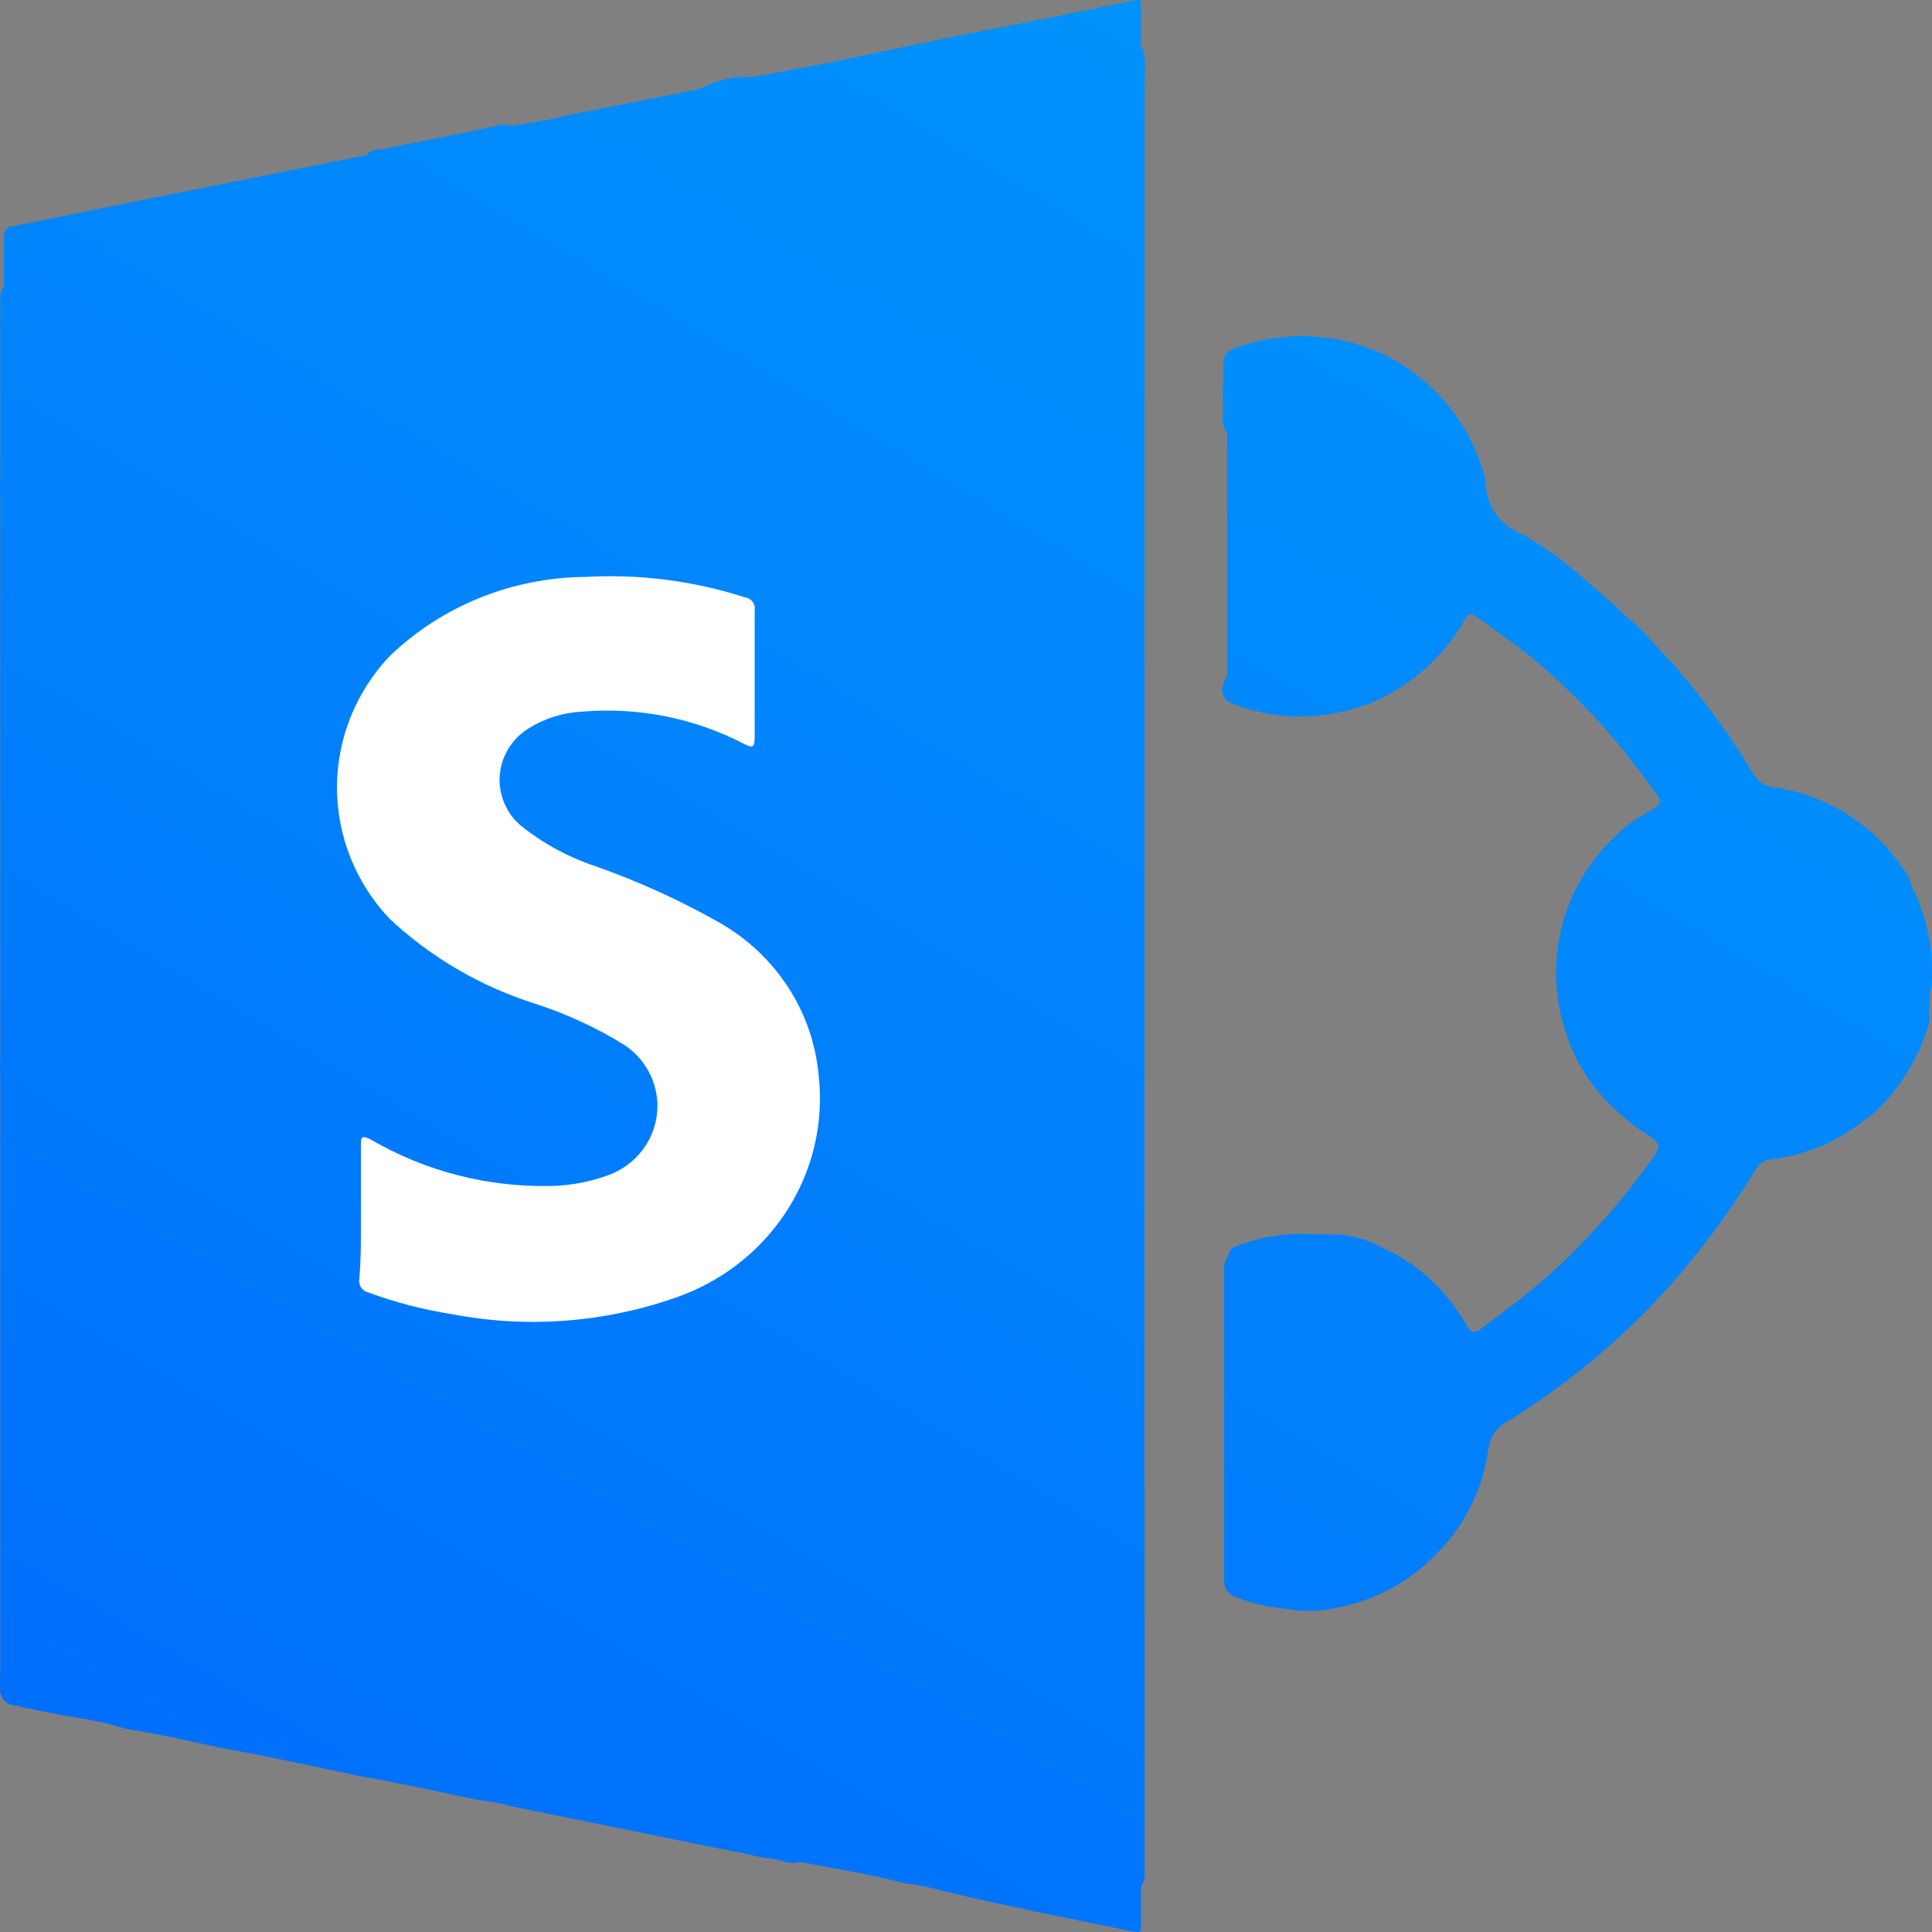
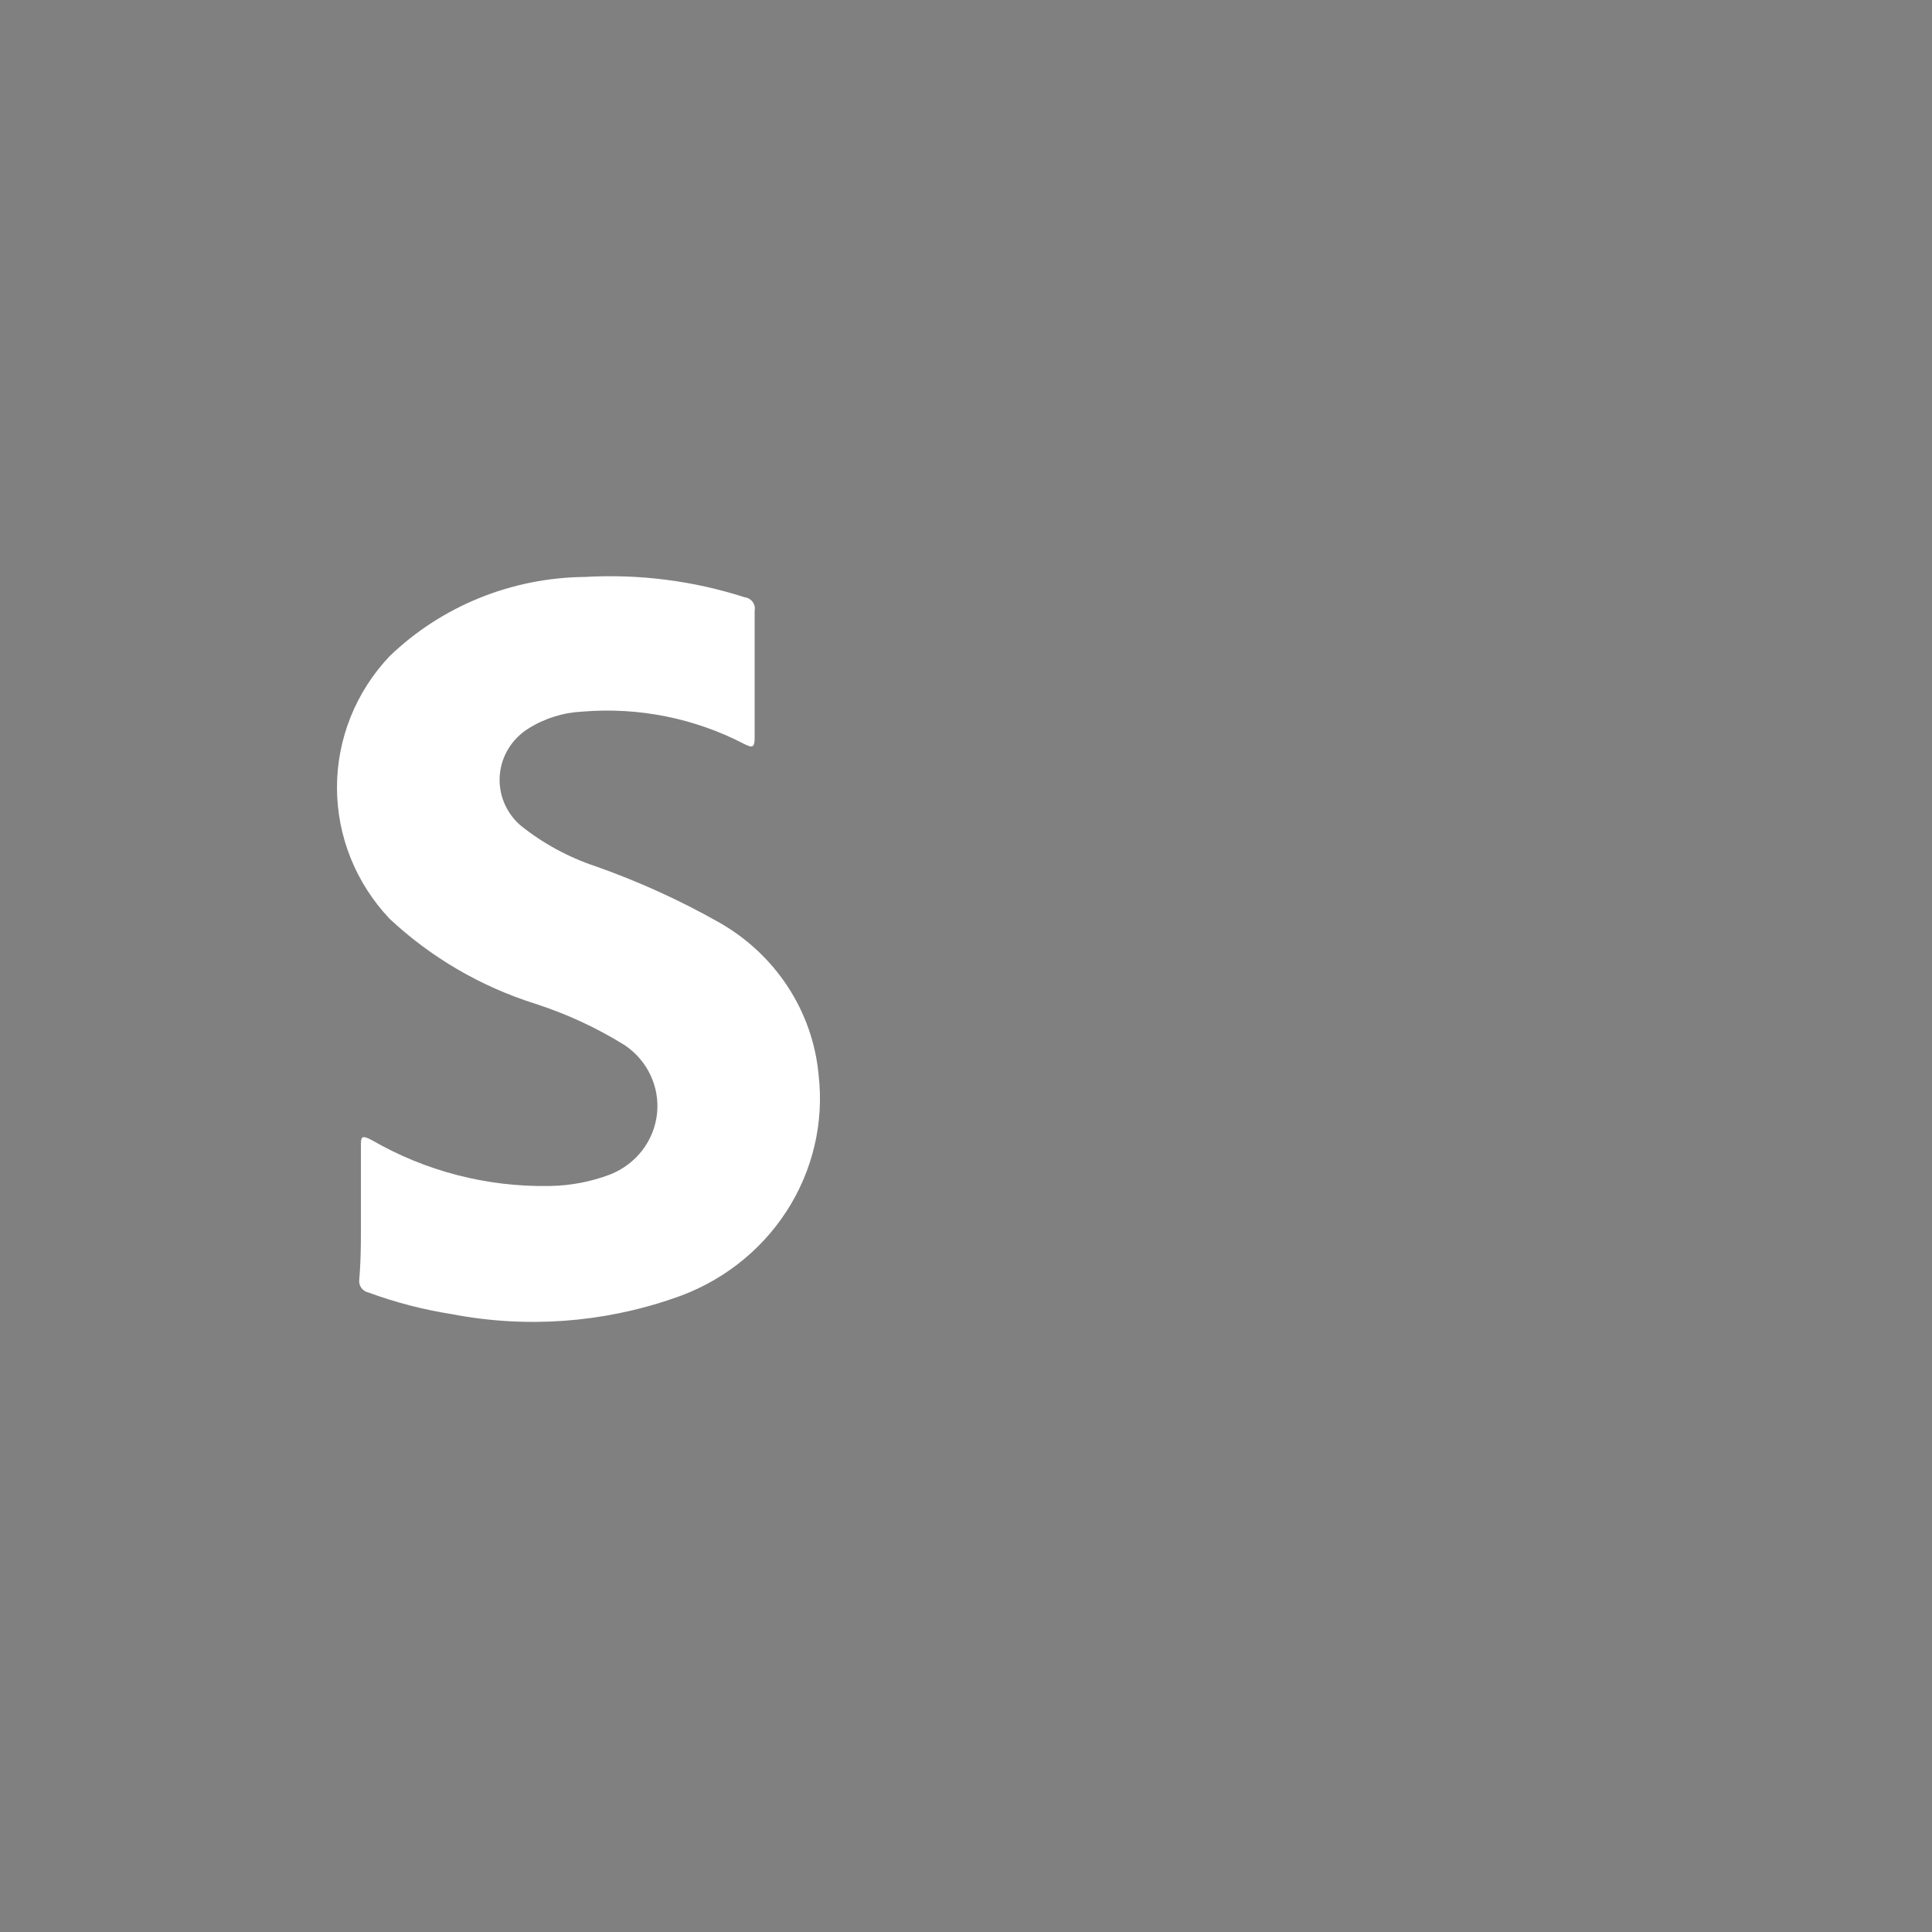
<svg xmlns="http://www.w3.org/2000/svg" width="162" height="162" viewBox="0 0 162 162" fill="none">
  <rect x="0" y="0" width="162" height="162" fill="#808080" stroke="none" />
-   <path d="M94.955 161.951C95.615 162.089 95.67 161.951 95.67 161.317C95.67 160.27 95.67 159.223 95.67 158.176C95.785 158.034 95.871 157.871 95.923 157.696C95.975 157.521 95.991 157.338 95.972 157.156C95.972 156.136 95.972 155.144 95.972 154.125C95.972 153.105 95.972 151.369 95.972 150.046C95.972 148.723 95.972 147.29 95.972 145.995C95.972 144.699 95.972 143.239 95.972 141.943C95.972 140.648 95.972 139.187 95.972 137.865C95.972 136.542 95.972 135.109 95.972 133.813C95.972 132.518 95.972 131.057 95.972 129.762C95.972 128.467 95.972 127.006 95.972 125.683C95.972 124.36 95.972 122.927 95.972 121.632C95.972 120.337 95.972 118.876 95.972 117.581C95.972 116.286 95.972 114.825 95.972 113.502C95.972 112.179 95.972 110.746 95.972 109.451C95.972 108.156 95.972 106.695 95.972 105.372C95.972 104.049 95.972 102.616 95.972 101.321C95.972 100.026 95.972 98.565 95.972 97.242C95.972 95.919 95.972 94.486 95.972 93.163C95.972 86.411 95.972 79.687 95.972 72.935C95.972 71.585 95.972 70.179 95.972 68.856C95.972 67.533 95.972 66.1 95.972 64.777C95.972 63.455 95.972 62.021 95.972 60.671C95.972 53.91 95.972 47.176 95.972 40.47C95.972 39.092 95.972 37.714 95.972 36.364C95.972 35.013 95.972 33.608 95.972 32.285C95.972 30.962 95.972 29.529 95.972 28.234C95.972 26.938 95.972 25.478 95.972 24.155C95.972 22.832 95.972 21.399 95.972 20.104C95.972 18.808 95.972 17.348 95.972 16.052C95.972 14.757 95.972 13.297 95.972 11.974C95.972 10.651 95.972 9.218 95.972 7.923C95.999 7.482 95.999 7.04 95.972 6.6C95.972 5.69 96.192 4.726 95.67 3.844C95.67 2.769 95.67 1.694 95.67 0.592C95.67 0.123 95.67 -0.097 95.038 0.041L88.5 1.391L79.27 3.21L69.271 5.304L63.091 6.462C61.694 6.358 60.297 6.644 59.053 7.289C58.888 7.289 58.751 7.454 58.613 7.482L48.037 9.576C46.326 9.993 44.593 10.315 42.846 10.541C42.462 10.416 42.048 10.416 41.664 10.541C40.703 10.706 39.742 11.009 38.753 11.147C36.5 11.643 34.248 12.056 31.995 12.525C31.556 12.525 31.034 12.525 30.732 13.049H30.484L18.562 15.446L11.118 16.934L1.229 18.946C0.57 18.946 0.268 19.332 0.323 20.076C0.323 21.372 0.323 22.832 0.323 24.017C0.088 24.313 -0.02 24.689 0.021 25.064C0.021 28.757 0.021 32.478 0.021 36.088C0.021 37.466 0.021 38.844 0.021 40.222C-0.007 40.663 -0.007 41.104 0.021 41.545V75.002C0.021 75.581 0.021 76.132 0.021 76.71C0.021 80.789 0.021 84.978 0.021 88.919C-0.007 89.295 -0.007 89.673 0.021 90.049V140.097C-0.007 140.565 -0.007 141.034 0.021 141.502C-0.007 141.687 0.005 141.875 0.056 142.055C0.106 142.235 0.194 142.401 0.314 142.545C0.433 142.688 0.581 142.804 0.748 142.886C0.916 142.967 1.098 143.012 1.284 143.018C1.586 143.018 1.889 143.183 2.191 143.211C3.564 143.514 4.938 143.79 6.311 144.01C7.685 144.231 9.058 144.479 10.486 144.947C13.233 145.388 15.98 145.995 18.562 146.573C22.628 147.29 26.639 148.199 30.677 149.026C33.424 149.495 36.17 150.101 38.753 150.652C40.099 150.983 41.5 151.038 42.846 151.451C48.34 152.581 53.586 153.628 58.97 154.731C60.316 155.034 61.717 155.227 63.036 155.558C63.451 155.669 63.873 155.752 64.299 155.806C65.233 155.806 66.14 156.412 67.046 156.136C69.986 156.66 72.925 157.156 75.809 157.9C76.951 158.047 78.08 158.278 79.188 158.589C84.49 159.857 89.736 160.877 94.955 161.951ZM103.691 59.128C106.193 60.046 108.89 60.302 111.52 59.872C112.953 59.653 114.349 59.235 115.667 58.632C118.495 57.271 120.878 55.13 122.535 52.458C122.865 52.128 122.837 51.218 123.716 51.659C124.214 51.967 124.691 52.308 125.144 52.679C126.023 53.34 126.93 53.947 127.891 54.691C130.123 56.497 132.216 58.468 134.154 60.588C135.87 62.535 137.475 64.578 138.962 66.707C139.264 67.147 139.319 67.423 138.769 67.726L136.874 68.884C135.742 69.739 134.726 70.74 133.852 71.86C132.305 73.81 131.247 76.105 130.769 78.551C130.291 80.998 130.406 83.523 131.105 85.915C131.86 88.747 133.438 91.289 135.638 93.219L135.967 93.494C136.515 94.001 137.103 94.461 137.726 94.872C139.401 95.974 139.401 95.974 138.193 97.628C135.777 100.987 133.014 104.082 129.952 106.86C128.084 108.514 126.078 110.002 124.073 111.49C123.634 111.793 123.331 111.738 123.084 111.27C122.674 110.574 122.225 109.902 121.738 109.258C120.213 107.262 118.223 105.672 115.942 104.628C114.566 103.859 113.012 103.469 111.437 103.498H110.119C107.929 103.343 105.733 103.682 103.691 104.49C103.499 104.528 103.326 104.631 103.201 104.782C103.076 104.932 103.007 105.121 103.004 105.317C102.872 105.472 102.772 105.651 102.711 105.846C102.649 106.04 102.628 106.244 102.647 106.447C102.647 107.412 102.647 108.404 102.647 109.368C102.647 110.333 102.647 112.124 102.647 113.447C102.647 114.77 102.647 116.203 102.647 117.498C102.647 118.793 102.647 120.254 102.647 121.577C102.647 122.9 102.647 124.333 102.647 125.628C102.647 126.924 102.647 128.384 102.647 129.597V132.49C102.625 132.774 102.693 133.057 102.841 133.3C102.989 133.542 103.209 133.731 103.471 133.841L103.801 133.979C105.087 134.473 106.438 134.779 107.811 134.888C109.089 135.149 110.406 135.149 111.684 134.888C114.778 134.391 117.65 132.969 119.925 130.809L120.859 129.872C122.974 127.58 124.344 124.696 124.787 121.605C124.824 121.122 124.978 120.656 125.237 120.247C125.496 119.839 125.851 119.5 126.271 119.262C132.26 115.611 137.576 110.949 141.983 105.482C143.874 103.147 145.608 100.689 147.175 98.124C147.293 97.878 147.47 97.666 147.691 97.507C147.912 97.348 148.169 97.248 148.439 97.215C151.337 96.894 154.082 95.746 156.35 93.907C156.684 93.7 156.997 93.46 157.284 93.191C159.136 91.423 160.548 89.242 161.404 86.825C161.688 86.253 161.811 85.615 161.761 84.978C161.761 84.207 161.761 83.435 161.954 82.663C162.173 79.811 161.612 76.952 160.333 74.395C160.188 73.788 159.906 73.223 159.509 72.742C157.754 70.139 155.255 68.131 152.339 66.982C151.211 66.523 150.03 66.208 148.823 66.045C148.426 66.001 148.045 65.86 147.715 65.634C147.384 65.408 147.114 65.105 146.928 64.75C145.173 61.833 143.179 59.067 140.967 56.482C140.743 56.169 140.495 55.874 140.225 55.6C139.181 54.58 138.275 53.395 137.204 52.403C136.901 52.072 136.489 51.852 136.16 51.521C135.034 50.364 133.77 49.344 132.534 48.297C132.373 48.127 132.198 47.97 132.012 47.828C130.645 46.694 129.184 45.68 127.644 44.797C126.724 44.453 125.933 43.831 125.382 43.016C124.831 42.201 124.546 41.234 124.568 40.25C123.989 37.93 122.899 35.77 121.377 33.928C119.856 32.087 117.942 30.612 115.777 29.612C111.925 27.873 107.548 27.715 103.581 29.171C103.259 29.261 102.98 29.462 102.794 29.74C102.607 30.018 102.526 30.354 102.564 30.686V32.285C102.523 32.918 102.523 33.553 102.564 34.187C102.564 34.903 102.372 35.62 102.894 36.254C102.894 40.277 102.894 44.328 102.894 48.38C102.894 51.136 102.894 53.891 102.894 56.647C102.152 57.915 102.427 58.769 103.691 59.128Z" fill="url(#paint0_linear_59_3)" />
  <path d="M30.263 101.558C30.263 99.716 30.263 97.902 30.263 96.142C30.263 95.357 30.263 95.113 31.18 95.601C35.689 98.213 40.858 99.545 46.103 99.446C47.845 99.42 49.568 99.09 51.189 98.471C52.247 98.046 53.168 97.35 53.854 96.458C54.541 95.566 54.968 94.51 55.09 93.401C55.212 92.293 55.026 91.172 54.549 90.158C54.073 89.144 53.325 88.274 52.384 87.64C50.048 86.188 47.538 85.024 44.908 84.174C40.319 82.728 36.128 80.284 32.653 77.025C29.825 74.027 28.256 70.103 28.256 66.032C28.256 61.96 29.825 58.036 32.653 55.038C37.021 50.823 42.903 48.434 49.049 48.377C53.585 48.116 58.13 48.695 62.444 50.083C62.575 50.099 62.702 50.141 62.815 50.206C62.929 50.272 63.028 50.359 63.106 50.463C63.184 50.567 63.239 50.685 63.269 50.811C63.299 50.936 63.302 51.066 63.278 51.193C63.278 54.74 63.278 58.314 63.278 61.861C63.278 62.701 63.083 62.728 62.389 62.376C58.24 60.22 53.54 59.28 48.855 59.668C47.244 59.741 45.682 60.227 44.325 61.076C43.641 61.5 43.068 62.072 42.648 62.747C42.229 63.423 41.976 64.183 41.909 64.97C41.842 65.757 41.962 66.548 42.261 67.281C42.559 68.015 43.028 68.672 43.63 69.2C45.503 70.707 47.64 71.872 49.938 72.639C53.531 73.904 57.001 75.481 60.304 77.35C62.641 78.677 64.617 80.529 66.068 82.753C67.518 84.977 68.401 87.507 68.641 90.131C69.105 94.138 68.151 98.179 65.938 101.586C63.725 104.993 60.385 107.563 56.469 108.869C50.516 110.927 44.103 111.385 37.905 110.196C35.514 109.821 33.168 109.213 30.902 108.381C30.657 108.329 30.44 108.189 30.296 107.988C30.152 107.787 30.09 107.541 30.124 107.298C30.291 105.349 30.263 103.426 30.263 101.558Z" fill="white" />
  <defs>
    <linearGradient id="paint0_linear_59_3" x1="289.934" y1="-328.025" x2="-153.543" y2="411.495" gradientUnits="userSpaceOnUse">
      <stop offset="0.12" stop-color="#01CBFA" />
      <stop offset="1" stop-color="#0030FE" />
    </linearGradient>
  </defs>
</svg>